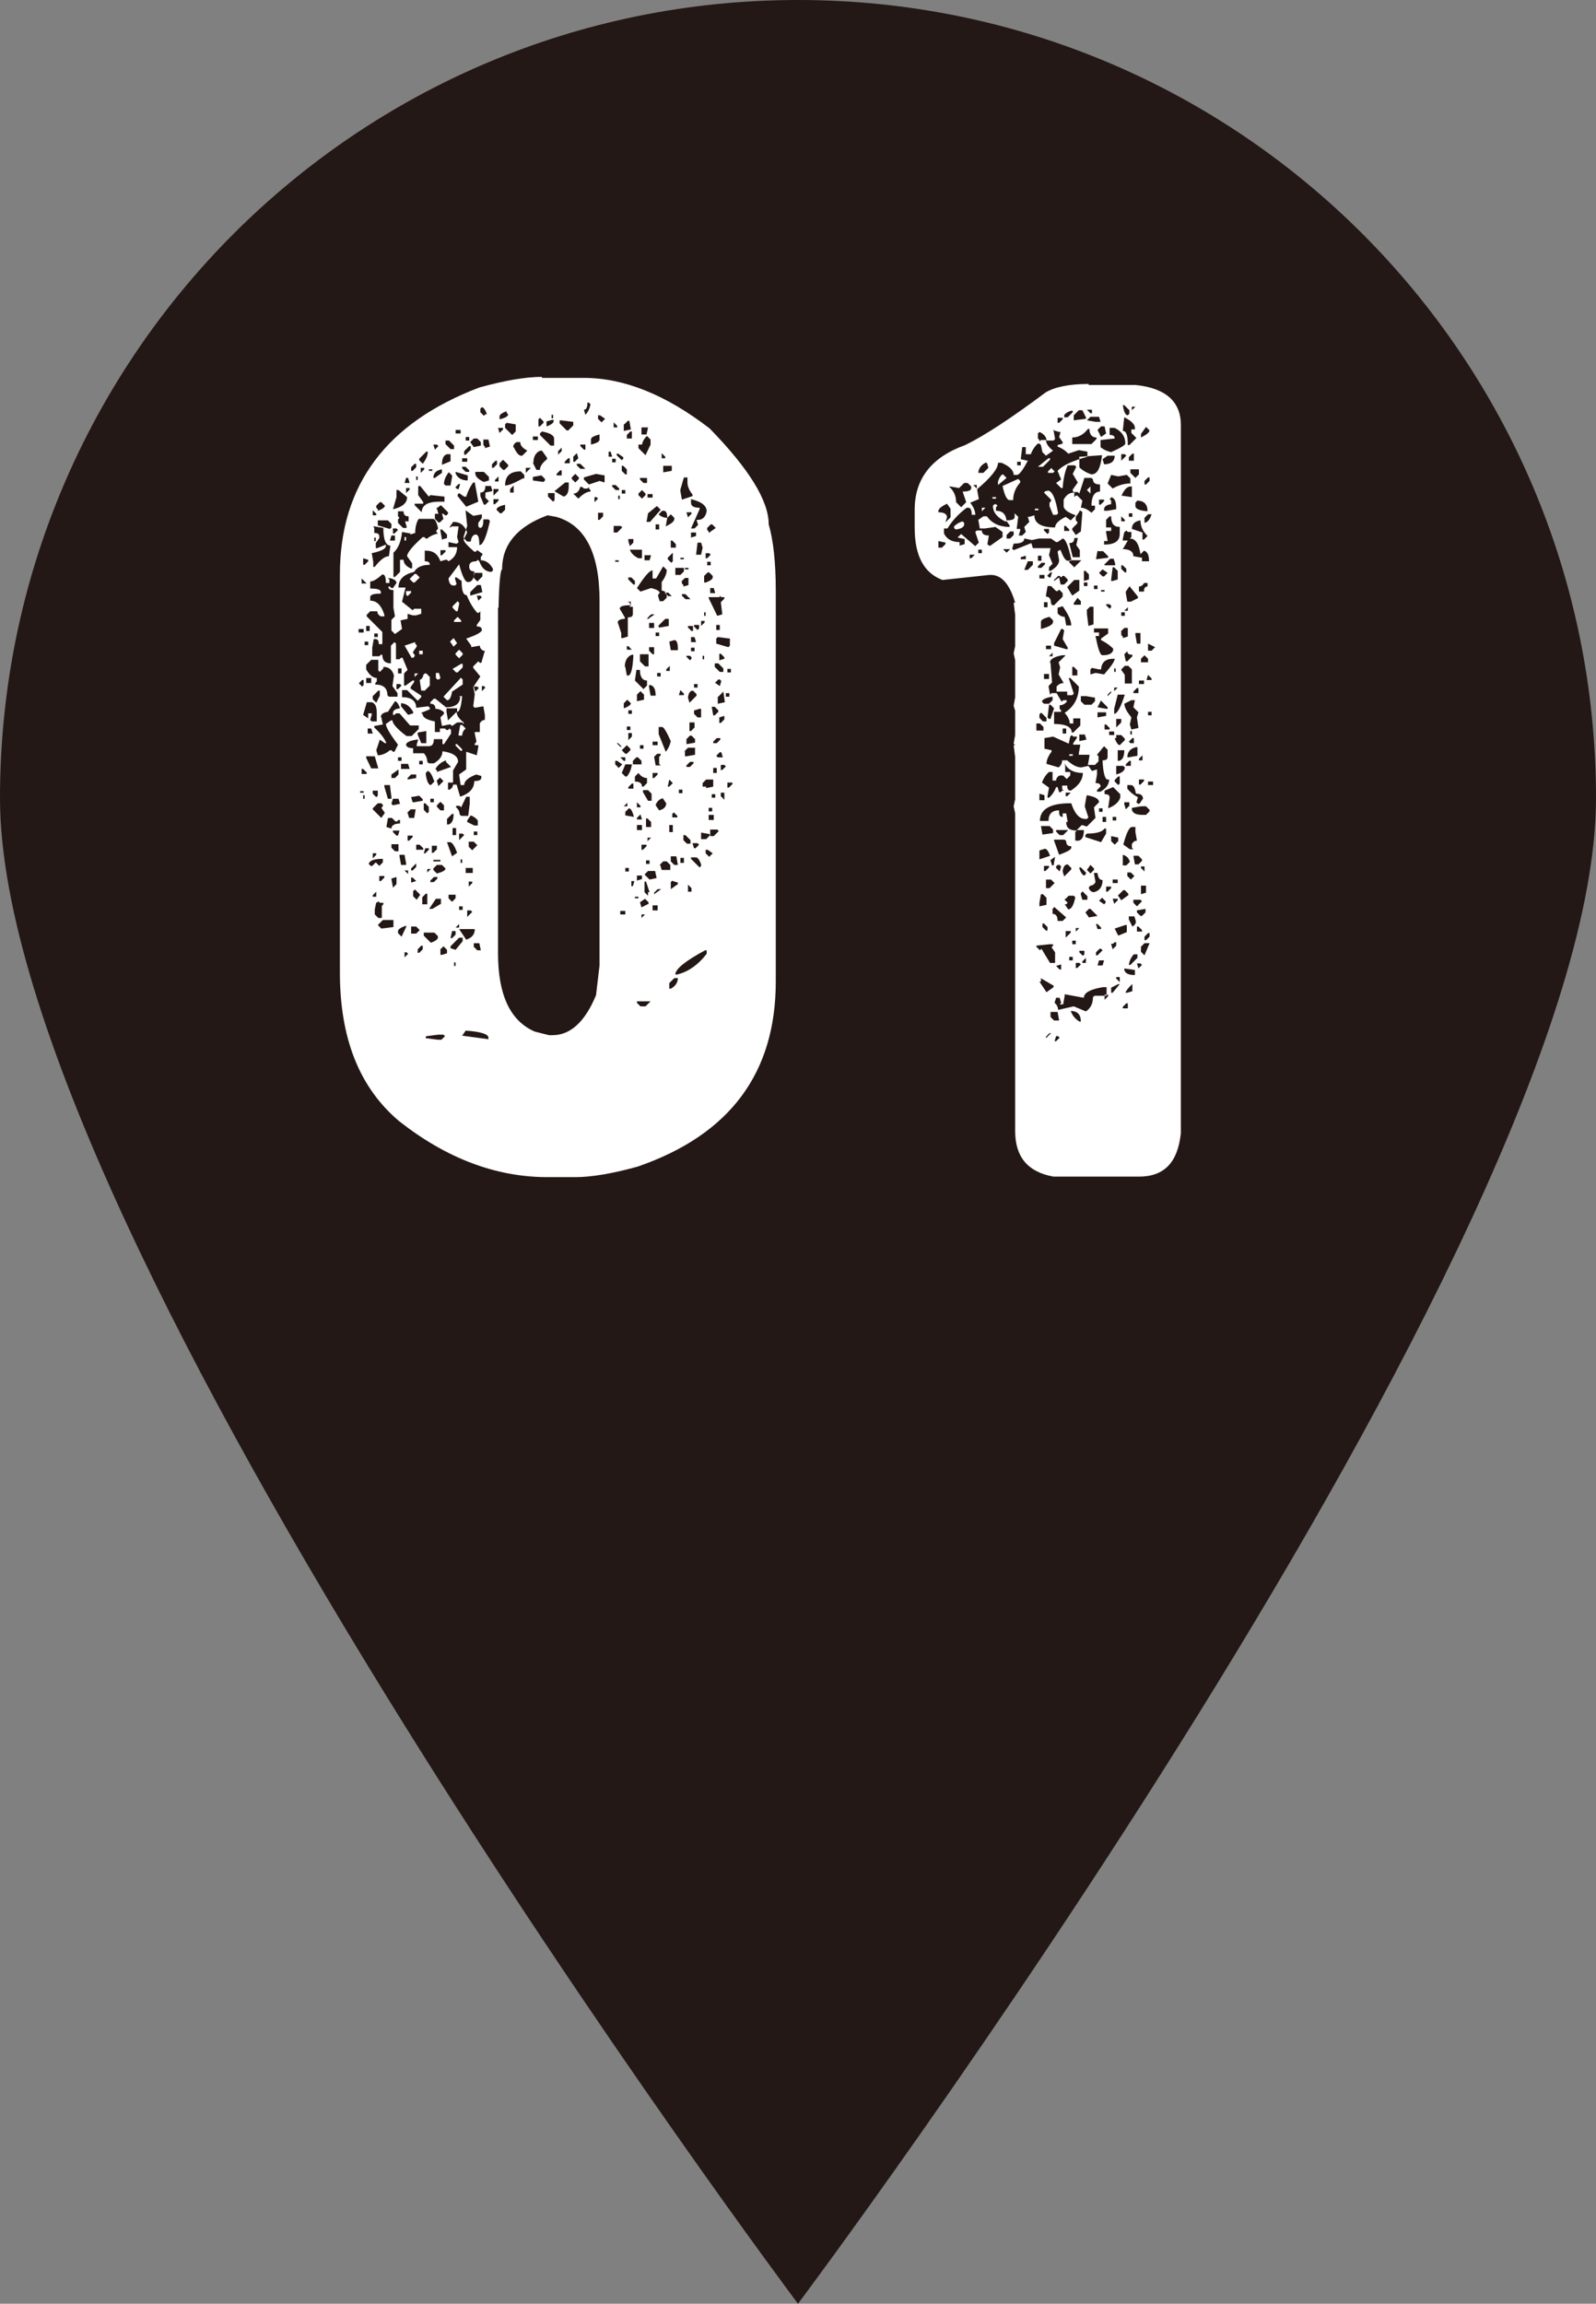
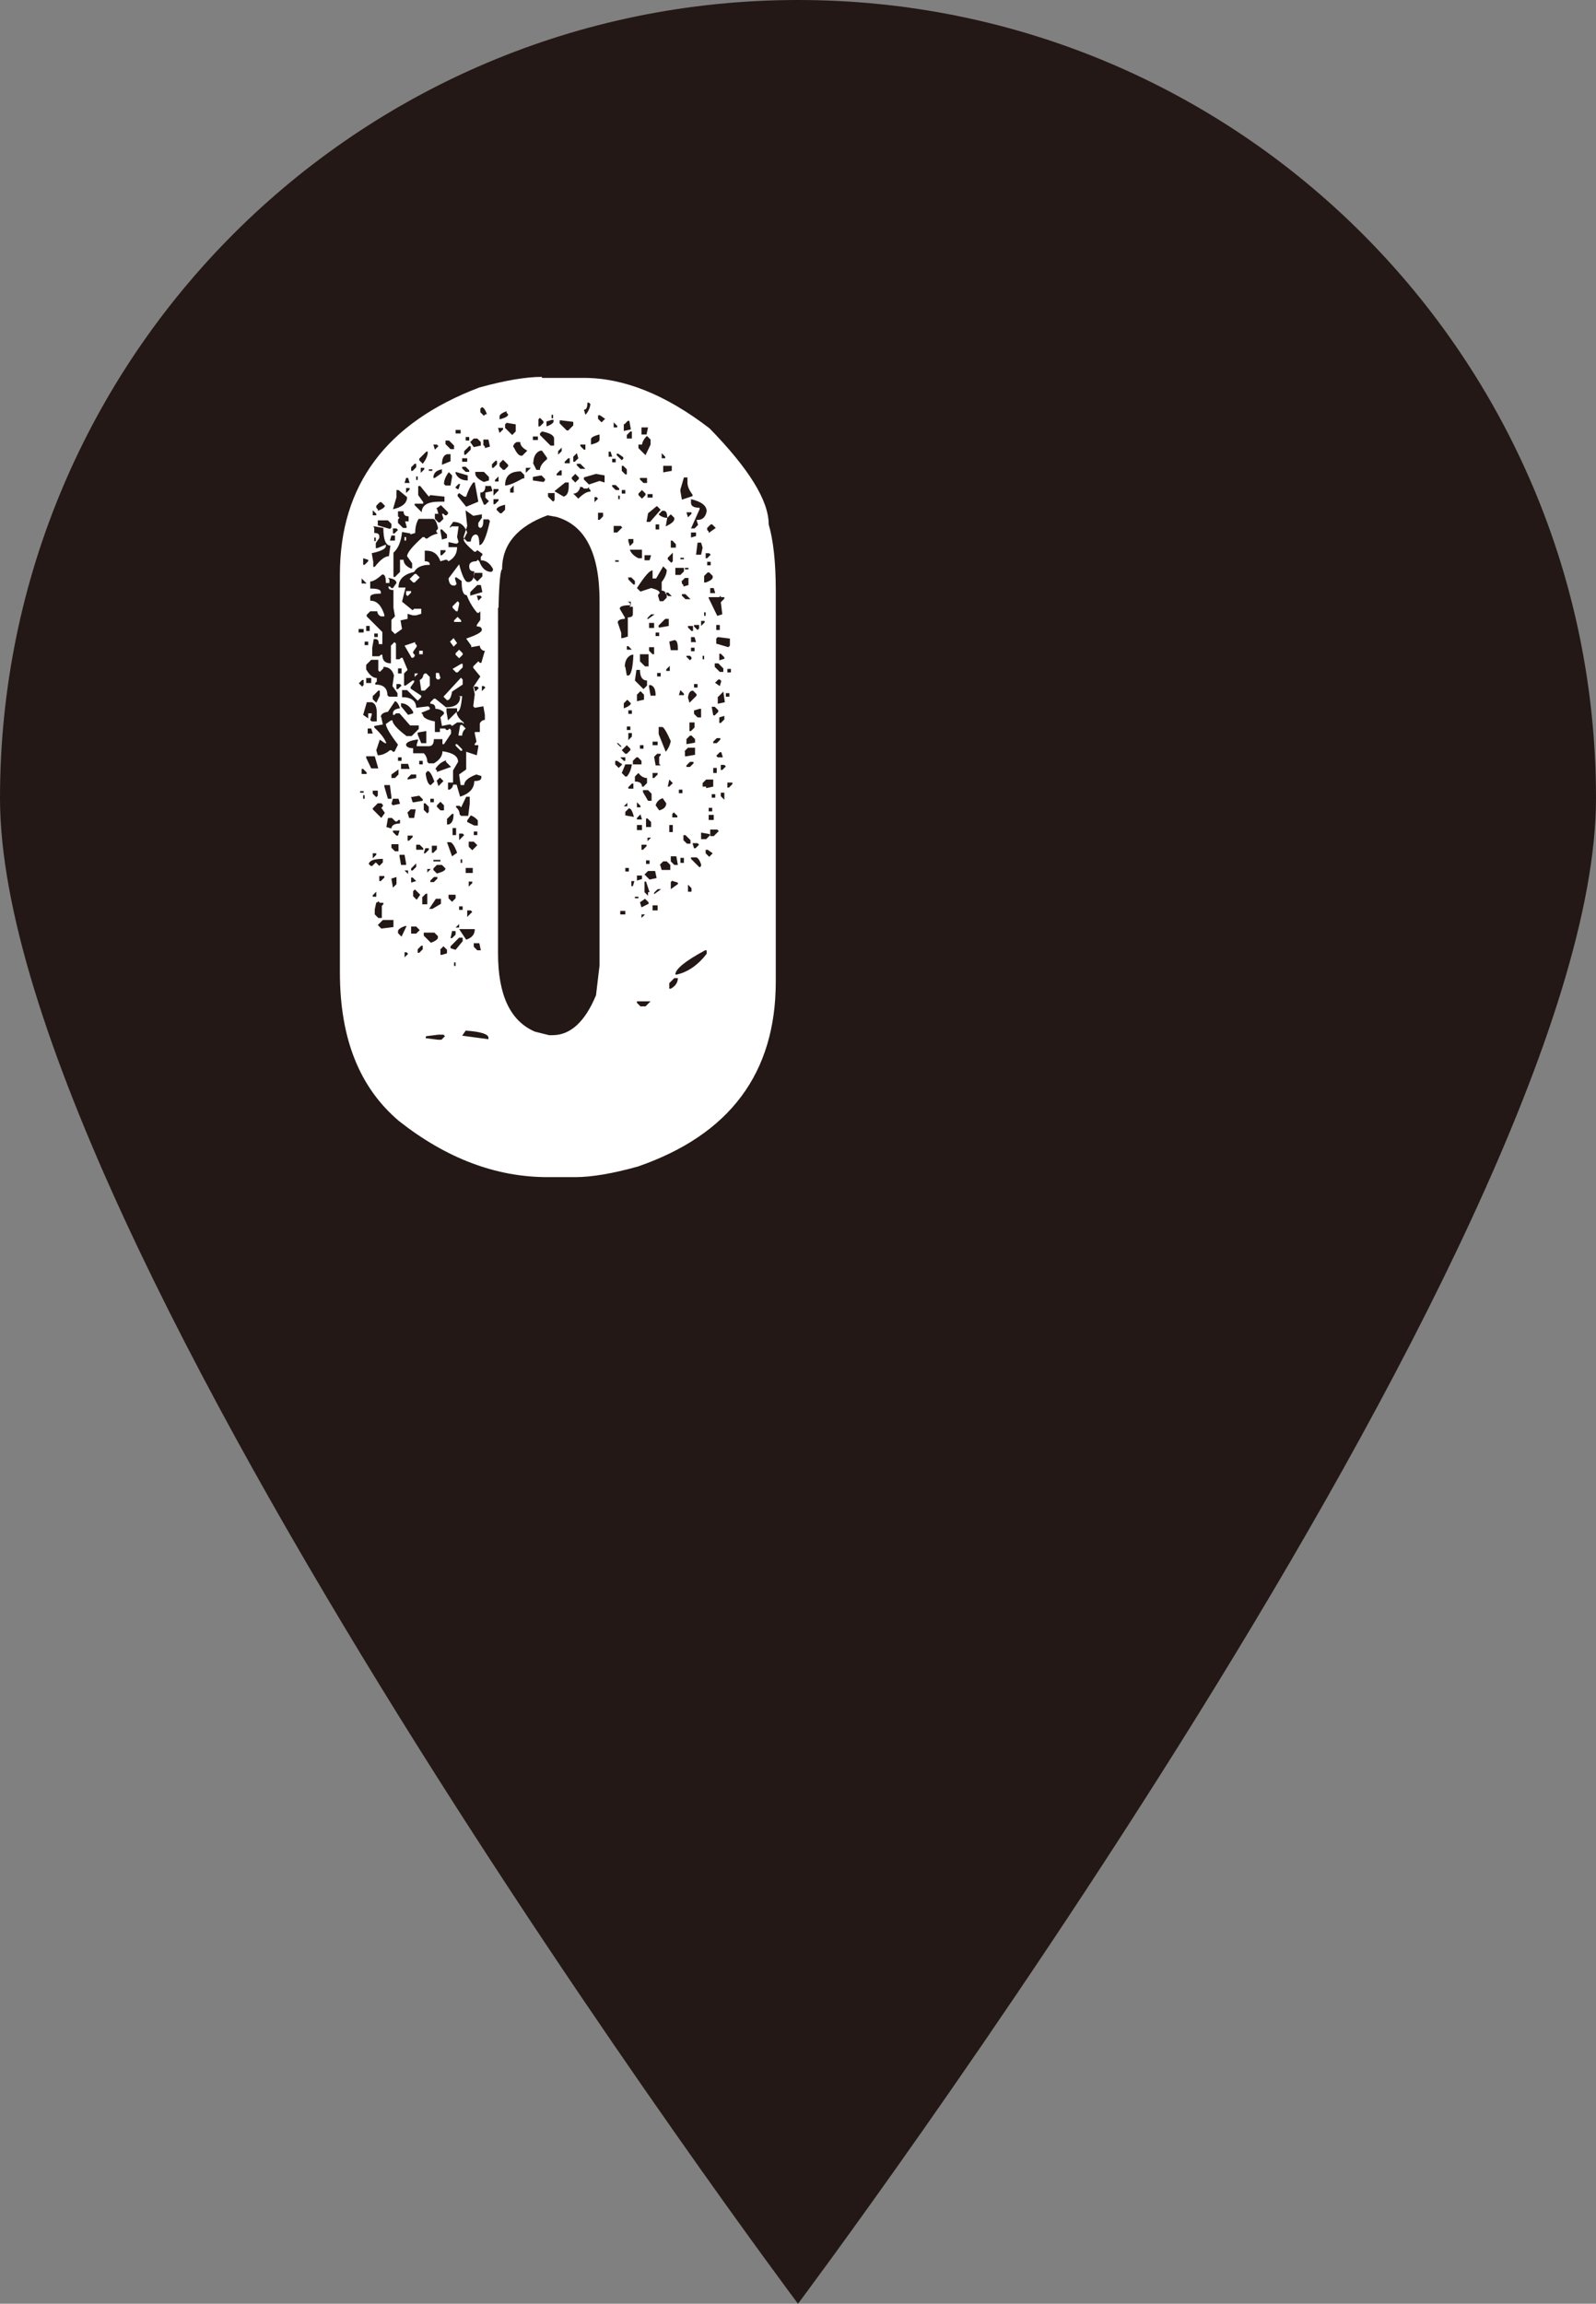
<svg xmlns="http://www.w3.org/2000/svg" id="Layer_2" viewBox="0 0 31.6 45.6">
  <rect x="0" y="0" width="31.6" height="45.6" fill="#808080" stroke="none" />
  <defs>
    <style>.cls-1{fill:#fff;}.cls-2{fill:#231815;}</style>
  </defs>
  <g id="_イヤー_1">
    <g>
      <path class="cls-2" d="M31.6,15.8c0,8.73-15.8,29.8-15.8,29.8,0,0-15.8-21.07-15.8-29.8S7.07,0,15.8,0s15.8,7.07,15.8,15.8Z" />
      <g>
        <path class="cls-1" d="M10.73,7.48h.83c.79,0,1.62,.33,2.49,1,.78,.8,1.17,1.43,1.17,1.9,.09,.31,.14,.74,.14,1.31v7.74c0,1.81-.91,3.03-2.73,3.66-.5,.14-.92,.21-1.24,.21h-.55c-1.02,0-2-.37-2.94-1.11-.78-.66-1.17-1.63-1.17-2.94v-7.88c0-1.77,.92-3,2.76-3.7,.51-.14,.92-.21,1.24-.21Zm-3.63,4.97v.07h.1v-.07h-.1Zm0,1.07l.07,.07,.03-.03v-.1h-.03l-.07,.07Zm.03,2.14v.03h.07v-.03h-.07Zm.03-4.21v.1h.1l-.1-.1Zm0,3.77v.1h.1v-.03l-.07-.07h-.03Zm.03-4.18v.14h.03l.07-.07v-.03l-.1-.03Zm.07,2.87l-.07,.24,.1,.07v-.1h.07v.03l-.03,.1,.03,.03h.1v-.17c0-.12-.03-.19-.1-.21h-.1Zm-.07,1.83v.07h.03v-.07h-.03Zm.03-3.04v.07h.07v-.07h-.07Zm1.76-2.38l-.07,.1v.03l.03-.03h.14l-.03,.21,.03,.1-.03,.03h-.03l-.14-.03v.1h.17c0,.13-.06,.22-.17,.28l-.03-.03h-.03l-.1,.03c-.05-.14-.14-.21-.28-.21h-.03v.21c.07,0,.1,.02,.1,.07-.16,0-.26,.05-.31,.14-.21,.05-.31,.15-.31,.31h.14l-.07,.28,.21,.17,.03-.03h.14v.1l-.1,.03h-.07l-.1-.03v.1l-.14,.03,.03,.17-.14,.1-.07-.07v-.21l.07-.07-.03-.17v-.35c-.07,0-.1-.02-.1-.07h.03l.03,.03h.03l.07-.1c0-.05-.06-.09-.17-.1l.03,.03v.07h-.07c0-.12-.02-.17-.07-.17-.1,.09-.18,.14-.24,.14v.14c.14,0,.21,.02,.21,.07v.03c-.14,0-.21,.02-.21,.07v.07c.13,0,.22,.09,.28,.28v.03h-.07s-.07-.03-.07-.1h-.14l-.07,.07v.03l.31,.31v.24h-.07c0-.07-.02-.1-.07-.1h-.03l-.03,.17v.17h.14l.03-.03h.03c0,.12,.06,.17,.17,.17v-.35l.07-.07,.03,.03v.31h.07l.03-.03h.03l.1,.24-.07,.07v.24h.03l.14-.1h.03v.03l-.07,.1v.03l.21,.14v.03l-.07,.07-.21-.21h-.1v.14c.18,0,.28,.07,.28,.21l.24-.03,.03,.03v.03l-.17,.07,.03,.03c0,.06,.08,.11,.24,.14v.21h.1v-.07h.1l.03,.03h.03l.03-.03,.03,.03v.07l-.14,.21h-.03v-.1h-.17c0,.09-.03,.14-.1,.14h-.24v-.03l.03-.1h-.03c-.14,.02-.21,.06-.21,.1s.05,.07,.14,.07v.1h.21s.07,.06,.07,.17l.03,.03h.1c.12-.07,.17-.15,.17-.24,.21,.03,.31,.1,.31,.21l-.1,.17v.24h-.1v.14h.03s.07-.03,.07-.1h.07l.07,.24c.18-.06,.28-.16,.28-.31,.09,0,.14-.02,.14-.07v-.03l-.1-.03c-.16,.06-.24,.13-.24,.21h-.07l-.03-.21,.14-.1v-.35l.21,.07,.03-.17v-.03h-.07v-.03l.03-.03v-.03l-.03-.14v-.03h.1v-.17s.03-.07,.1-.07v-.1l-.03-.17-.17,.03-.03-.03,.03-.24-.03-.14,.14-.21-.14-.17v-.03l.1-.1,.03,.03h.03l.07-.24h-.03s-.07-.03-.07-.1l-.17,.03v-.03l-.1-.14c.21-.07,.31-.13,.31-.17,0-.05-.03-.07-.1-.07v-.03l.07-.1v-.17l-.03,.03h-.03s-.12-.12-.21-.35c-.07,0-.1-.09-.1-.28l-.1-.07h-.03v.03l.03,.1-.03,.03h-.03c-.06,0-.09-.05-.1-.14l.21-.28c.06,.23,.12,.35,.17,.35h.03c.07-.02,.1-.09,.1-.21-.07,0-.1-.03-.1-.1s.05-.1,.14-.1l.03-.03,.03,.03c.05,.14,.13,.21,.24,.21l.03-.03v-.03c-.06-.11-.14-.17-.24-.17v-.07l.03-.03v-.03l-.1-.07-.03,.03h-.03c-.14-.12-.21-.2-.21-.24l.07-.14c-.05-.14-.14-.21-.28-.21Zm-1.73,2.07v.1h.07v-.1h-.07Zm0,.79v.07c.07,.12,.14,.17,.21,.17v.07l-.03,.03v.03c.16,0,.24,.07,.24,.21l.03,.03h.17v-.07l-.1-.14,.03-.21c-.03-.11-.1-.17-.21-.17v.03l-.07,.07-.03-.03v-.21h-.14l-.1,.1Zm0,.24v.1h.1v-.1h-.1Zm0,1.55v.03l.1,.21h.14l-.07-.24h-.17Zm.03-.55v.1h.1l-.03-.1h-.07Zm.03,2.69l.03,.03h.03l.07-.07,.07,.07,.07-.07v-.07c-.17,0-.26,.03-.28,.1Zm.07-7.01v.1h.07v-.03l-.07-.07Zm.03,.35v.1c.07,0,.1,.02,.1,.07v.03l-.07,.1v.1h.03l.17-.07v.03c0,.05-.09,.1-.28,.14l.03,.17v.1h.03c.11-.14,.2-.21,.28-.21l.03-.21c-.09,0-.14-.11-.14-.35l-.17-.03h-.03Zm-.03,3.32v.07l.07,.07,.07-.14v-.1h-.03l-.1,.1Zm0,1.87v.07l.07,.07,.03-.03v-.1h-.1Zm0,.35v.03l.17,.17,.07-.1-.07-.1,.03-.03v-.03l-.03-.03h-.07l-.1,.1Zm0,.9v.1l.07-.07v-.03h-.07Zm0,.83v.03h.07v-.1l-.07,.07Zm.03-7.08v.07h.03v-.07h-.03Zm0,1.9v.07h.07v-.07h-.07Zm.14,1.66l.03,.14-.17,.03v.03c.12,.11,.2,.21,.24,.31h-.03l-.1-.07-.07,.21,.03,.1c.07,0,.16-.03,.24-.1h.03l.03,.03h.03l.07-.14c-.16-.21-.24-.35-.24-.41l.1-.07h.03c0,.06,.09,.17,.28,.31h.1l.14-.14v-.07h-.17l-.21-.24h-.07l-.03,.03h-.03v-.03c0-.06,.05-.09,.14-.1-.03-.09-.07-.14-.1-.14l-.14,.21c-.09,.01-.14,.05-.14,.1Zm-.1,3.66l-.03,.14v.1l.07,.07h.07v-.24l.03-.03v-.03h-.07l-.03-.03-.03,.03Zm0-7.84v.03l.03,.03v.03c.09-.03,.14-.07,.14-.1l-.07-.07h-.03l-.07,.07Zm.03,.28v.1l.24,.07,.03-.03v-.07l-.07-.07h-.21Zm0,8.01l.07,.07,.24-.03v-.14h-.21l-.1,.1Zm.03-.97v.1h.03l.07-.07v-.03h-.1Zm.1-1.8v.03l.07,.24h.07v-.03l-.03-.24h-.1Zm.07,.66l-.03,.17,.1,.03c0-.06,.06-.1,.17-.1v-.07h-.03l-.03,.03h-.03l-.07-.07h-.07Zm.07-5.6l-.03,.1h.1v-.1h-.07Zm0,4.73v.07h.07l.07-.07v-.1l-.14,.1Zm.03,.48l-.03,.1,.03,.03,.14-.03-.03-.1h-.1Zm-.03,.9v.07l.07,.07h.07v-.14h-.14Zm0,.69l.03,.17,.07-.07v-.14l-.1,.03Zm.1-7.7v.14l-.07,.24c.18-.04,.28-.12,.28-.24l-.17-.14h-.03Zm.28,.86l-.17-.03c-.02,.2-.08,.33-.17,.41v.48h.03l.1-.1v-.24h.07c0,.07,.05,.13,.14,.17h.03v-.1l-.1-.14c0-.07,.11-.2,.31-.38h.03l.03,.03h.03s.07-.07,.21-.1l-.03-.03v-.03l.03-.03v-.03c-.03-.12-.06-.17-.1-.17h-.28s-.07,.09-.07,.28l-.1,.03Zm-.35-.1v.1h.03l.07-.07-.03-.03h-.07Zm0,5.98v.03l.07,.07h.03l.03-.1h-.14Zm.07-2.9v.1h.03l.07-.07-.03-.03h-.07Zm.03-3.42v.1l.03,.03-.03,.03v.07l.1,.1h.07v-.03l-.03-.1h.07v-.1c-.07,0-.1-.03-.1-.1h-.1Zm0,3.11v.1h.07v-.1h-.07Zm0,1.76v.07h.07v-.07h-.07Zm0,3.45v.03l.07,.07,.1-.21h-.03c-.09,.03-.14,.07-.14,.1Zm.03-1.52v.03l.03,.17h.1v-.03l-.03-.17h-.1Zm.03-3.01v.07l.14,.17,.1-.03v-.03c-.07-.12-.15-.17-.24-.17Zm0,1.21v.1h.17l-.03-.1h-.14Zm.1-5.66l-.03,.1h.1l-.03-.1h-.03Zm-.03,1.17h.03v.07h-.03v-.07Zm.21,2.11l.03,.03v.03l-.07,.1v.03l.03,.03v.03l-.03,.03h-.03l-.14-.24,.21-.07Zm-.21,4.49l.07,.07v-.07h-.07Zm0,1.62v.1l.07-.07-.03-.03h-.03Zm.03-9.19v.1l.07-.07v-.03h-.07Zm0,2.04h.1v.03l-.07,.07-.03-.03v-.07Zm.03,3.7v.03l.17-.03v-.07h-.1l-.07,.07Zm0,.69l.03,.1h.1l.03-.17h-.1l-.07,.07Zm0,.45v.1h.03l.07-.07v-.03h-.1Zm.14-5.18h.03l.07,.07-.1,.1h-.03l-.07-.07,.1-.1Zm-.07-2.11v.07h.03l.07-.07v-.07h-.03l-.07,.07Zm0,6.53l.03,.1h.03l.17-.03v-.03l-.07-.07-.17,.03Zm0,1.42v.03h.03l.07-.07v-.07l-.1,.1Zm0,.17v.1l.1-.03-.07-.07h-.03Zm0,.97v.14h.1l.07-.07-.07-.07h-.1Zm.07-.73l-.03,.03v.1l.07,.07,.07-.1-.1-.1Zm.07-7.98v.17l.1,.14v.03h-.17v.03l.14,.14c0-.14,.12-.21,.35-.21h.1v-.1l-.28-.03-.03,.03-.17-.21h-.03Zm-.07,3.7h.07l-.07,.07v-.07Zm.03-3.9v.07h.03v-.07h-.03Zm0,7.29v.1h.14v-.03l-.07-.07h-.07Zm.03-2.21v.03l.07,.17h.1v-.24l-.17,.03Zm0,4.28v.07h.03l.07-.07v-.07h-.03l-.07,.07Zm.03-9.71v.03l.07,.07c.07-.09,.1-.17,.1-.24h-.03l-.14,.14Zm0,3.8h.07v.07h-.07v-.07Zm.14,.45l.07,.07v.17l-.1,.1h-.07l-.03-.21s.07-.03,.07-.1l.03-.03h.03Zm-.14,1.73v.07h.07v-.07h-.07Zm.03-5.8v.1l.07-.07v-.03h-.07Zm.03,8.5v.14h.1v-.21h-.03l-.07,.07Zm.03-1.87v.14l.07,.07,.03-.03v-.1l-.07-.07h-.03Zm.03,.9l-.03,.1h.03l.07-.07v-.03h-.07Zm-.03,1.66v.07l.14,.14c.09-.03,.14-.07,.14-.1v-.03l-.07-.07h-.21Zm.07-3.18l-.03,.03v.03c.02,.14,.06,.21,.1,.21l.07-.07c-.05-.14-.09-.21-.14-.21Zm-.03,5.25v.03l.24,.03h.07l.07-.07-.03-.03h-.1l-.24,.03Zm.03-3.32v.07l.07-.07h-.07Zm.03-7.91v.03h.07v-.03h-.07Zm.59,4.49h.07c-.02,.21-.05,.31-.1,.31v-.07h-.21v.07l.03,.17,.17-.17c0,.07,.05,.14,.14,.21v.03l-.03-.03h-.1l-.1,.07-.03-.03h-.03l-.14,.03-.03-.17,.07-.07v-.03s-.06-.07-.17-.07c0-.07-.03-.1-.1-.1v-.03l.07-.07h.03l.21,.17c.18,0,.28-.07,.28-.21Zm-.59,4.21h.07l.17-.1v-.1h-.1l-.14,.21Zm.03-2.18v.07h.07v-.07h-.07Zm0,1.62v.03h.07l.07-.07v-.03h-.07l-.07,.07Zm.03-.69v.14h.03l.07-.07v-.07h-.1Zm.03-7.94l.03,.1,.07-.07-.03-.03h-.07Zm.03,.66l.14-.1v-.07c-.12,.02-.17,.08-.17,.17h.03Zm-.03,7.56v.03h.14v-.03h-.14Zm0,.17v.03l.07,.07c.11-.03,.17-.06,.17-.1l-.07-.07h-.1l-.07,.07Zm.07-7.12l.03,.1h-.07v.1l.07,.07h.03l.07-.07-.03-.1h.03l.03,.03h.03l.03-.03v-.03l-.14-.14-.1,.07Zm-.03,3.25h.07l.03,.1-.03,.03h-.03l-.03-.03v-.1Zm0,1.9l.03,.03v.03l.28-.1-.1-.1v-.03c-.09,.03-.16,.09-.21,.17Zm.03,.24l.03,.1,.1-.1-.07-.07-.07,.07Zm0,.48v.03l.07,.07h.07v-.1l-.07-.07-.07,.07Zm.07-5.46v.03l.03,.17,.1-.03v-.07l-.1-.1h-.03Zm0,.41v.1h.03l.07-.07v-.03h-.1Zm0,7.91v.1h.03l.1-.03v-.07l-.07-.07-.07,.07Zm.03-9.6l.17-.07v-.14h-.07c-.07,.02-.1,.09-.1,.21Zm.14,.14c-.07,.09-.1,.17-.1,.24l.03,.03h.1l.03-.17v-.03l-.07-.07Zm.24,4.08l.03,.03v.1l-.21,.14c-.02,.12-.05,.17-.1,.17l-.07-.07,.35-.38Zm-.31-4.7v.07l.1,.1h.07v-.07l-.1-.1h-.07Zm.03,7.5v.1h.03c.07-.02,.1-.09,.1-.21h-.03l-.1,.1Zm0,.45l.1,.28,.1-.07c-.05-.14-.1-.21-.14-.21h-.07Zm.03,1.04v.07l.07,.07,.07-.07v-.07h-.14Zm.1-5.08l.07,.1-.07,.07-.07-.1,.07-.07Zm-.03,5.8l-.03,.14h.03l.07-.07v-.07h-.07Zm-.03,.31v.03l.1,.03,.14-.17v-.07h-.07l-.17,.17Zm.14-6.84l.03,.03v.03l-.03,.14h-.03l-.07-.07v-.03l.1-.1Zm.07,1.24h.03v.07l-.1,.1h-.03l-.07-.07,.17-.1Zm-.17,3.25v.14h.07v-.14h-.07Zm.1-4.18l.07,.07v.03h-.14v-.03l.07-.07Zm-.07,6.84v.07h.03v-.07h-.03Zm.03-10.54v.07h.1v-.07h-.1Zm0,.83v.03c.04,.09,.12,.14,.24,.14v-.1l-.24-.07Zm0,.31l.03,.03h.03l.03-.1h-.03l-.07,.07Zm.07,3.21l.07,.07v.03l-.07,.07-.07-.07v-.03l.07-.07Zm-.07,1.87h.03l.1,.1v.03h-.03l-.1-.1v-.03Zm.21,1.04l-.1,.21-.03-.03h-.07v.03s.07,.05,.07,.14l.03,.03h.14l.03-.24v-.14h-.07Zm-.21,2.59h.07v-.07l-.07,.07Zm.17-8.53l-.1-.07-.03,.03v.03l.17,.21,.24-.1-.07-.38h-.03s-.08,.09-.14,.28h-.03Zm-.07,4.52h.03l.07,.07s-.07,.05-.07,.14h-.07v-.03l.03-.17Zm-.03,2.14v.14l.1-.1-.03-.03h-.07Zm0,1.45v.07h.07v-.07h-.07Zm0,.45l.14,.21c.12-.04,.17-.11,.17-.21h-.31Zm.03-1.38v.07h.03v-.07h-.03Zm.03-7.94v.07h.1v-.07h-.1Zm0,.17v.03l.07,.07h.07v-.03l-.07-.07h-.07Zm.07,11.16l-.07,.1,.52,.07v-.03c0-.07-.15-.12-.45-.14Zm-.03-11.47v.07h.03l.1-.1v-.07h-.03l-.1,.1Zm.03,1.17v.03l.03,.28-.07,.21v.03l.07,.07h.07c.01-.09,.05-.14,.1-.14,.05,0,.07,.07,.07,.21,.07,0,.14-.16,.21-.48l-.03-.03h-.1c0,.12-.02,.17-.07,.17l-.03-.03v-.07l.07-.1v-.07l-.17,.03-.14-.1Zm0-1.45v.07h.07v-.07h-.07Zm0,8.53v.1h.14v-.1h-.14Zm.1-1.04l-.07,.1v.03l.14,.07h.07v-.1s-.05-.07-.14-.1Zm-.07,1.87v.14l.1-.1-.03-.03h-.07Zm.03-1.35v.1l.07,.07,.1-.1-.07-.07h-.1Zm0,.79v.1l.07-.07v-.03h-.07Zm.03-8.7l.07,.1,.14-.03v-.07l-.07-.07h-.07l-.07,.07Zm0,2.97v.07l.24-.07-.03-.14h-.07l-.14,.14Zm.07-.38v.1l.07,.07,.1-.1v-.07h-.17Zm0,2.25l.03,.1,.07-.07-.03-.03h-.07Zm0,2.87v.07h.07v-.07h-.07Zm0,2.21v.07l.07,.07h.07l-.03-.14h-.1Zm.03-9.33v.03c0,.06,.06,.12,.17,.17l.1-.03v-.07l-.1-.1h-.17Zm.03,2.45l.03,.1,.07-.07-.03-.03h-.07Zm.1-3.73l-.03,.03v.07l.07,.07,.03-.03h.03c-.03-.09-.07-.14-.1-.14Zm.07,1.55c0,.09-.03,.14-.1,.14v.07l.07,.17h.03l.07-.07-.07-.07v-.1l.14-.03-.03-.1h-.1Zm-.07,3.97v.1l.07-.07-.03-.03h-.03Zm.03-4.87v.1l.03,.03v.03l.1-.03-.03-.14h-.1Zm.17,.48v.07h.03l.07-.07v-.07h-.03l-.07,.07Zm.03,.48v.14l.1-.1v-.03h-.1Zm0,.21v.1h.03l.07-.07v-.03h-.1Zm.03-.38v.03h.07v-.1l-.07,.07Zm.03,.59l.07,.07h.03l.07-.07v-.1c-.12,.03-.17,.06-.17,.1Zm.03-1.62l.03,.1,.07-.07v-.03h-.1Zm0,3.56v6.84c0,.82,.24,1.34,.73,1.55l.28,.07h.07c.35,0,.64-.26,.86-.79l.07-.59v-7.22c0-.95-.29-1.5-.86-1.66l-.17-.03c-.6,.22-.9,.58-.9,1.07-.03,0-.06,.25-.07,.76Zm.03-3.8v.07c.12-.03,.17-.06,.17-.1l-.03-.03v-.03c-.09,.03-.14,.07-.14,.1Zm0,.93v.07l.07,.07h.03l.07-.07v-.03l-.1-.1-.07,.07Zm.14-.79l-.03,.03v.07l.14,.14,.07-.07v-.14l-.17-.03Zm-.03,1.24c.07,0,.19-.05,.35-.14h.03v-.07l-.07-.07c-.21,0-.31,.09-.31,.28Zm.1,.07v.07h.07v-.14l-.07,.07Zm.07-.83c.05,.1,.09,.16,.14,.17h.03l.1-.1c-.09-.05-.14-.1-.14-.17h-.07s-.07,.03-.07,.1Zm.24,.41v.1l.1-.1h-.1Zm.14-.62v.07h.1v-.07h-.1Zm0,.52l.07,.14h.07c0-.07,.05-.14,.14-.21v-.03l-.1-.14h-.03c-.09,.03-.14,.12-.14,.24Zm0,.28v.07l.21,.03,.03-.03v-.03l-.07-.07-.17,.03Zm.14-1.17l-.03,.03v.14h.03l.07-.07v-.03l-.07-.07Zm.03,.28l-.03,.03v.03l.21,.21h.07v-.14c0-.06-.08-.11-.24-.14Zm.1-.21v.1c.09-.03,.14-.07,.14-.1v-.03h-.03l-.1,.03Zm.03,1.42v.07l.1,.1,.03-.03v-.14h-.14Zm.07-1.55v.07h.03v-.07h-.03Zm.07,1.52l.17,.1c.07-.02,.1-.09,.1-.21v-.07h-.07l-.21,.17Zm.03-.35v.03h.1v-.1h-.03l-.07,.07Zm.03-.45v.07l.07-.07v-.07l-.07,.07Zm.03-.62v.07l.14,.14h.03l.1-.1v-.07l-.24-.03h-.03Zm.1,.83v.03h.1v-.1h-.03l-.07,.07Zm.14,.31v.03l.07,.07,.07-.07v-.03l-.07-.07-.07,.07Zm.03-.41v.1h.03l.07-.07-.03-.1-.07,.07Zm.14,.59c-.02,.09-.07,.14-.14,.14l.1,.1c.09-.09,.17-.14,.24-.14v-.03l-.03-.03v-.03l-.03,.03h-.07l-.03-.03h-.03Zm-.07-.45v.03l.07,.07h.1l-.1-.1h-.07Zm.07-.38v.03l.07,.07h.03v-.1h-.1Zm.14-.83c0,.09-.02,.14-.07,.14l.03,.1s.08-.07,.1-.21l-.03-.03h-.03Zm-.07,1.49v.03l.1,.1,.21-.07,.1,.03v-.14l-.17-.03-.24,.07Zm.14-.76v.1c.12-.03,.17-.06,.17-.1v-.1c-.12,.03-.17,.06-.17,.1Zm.07,1.14v.1l.07-.07-.03-.03h-.03Zm.07-1.62v.07l.07,.07,.07-.07-.1-.07h-.03Zm0,1.93v.14h.03l.07-.07v-.07h-.1Zm.21-1.21v.1h.07l-.03-.1h-.03Zm.07,.14v.07h.07v-.07h-.07Zm0,.52v.03l.07,.07h.07v-.03l-.07-.07h-.07Zm.03-1.24v.1h.07v-.03l-.07-.07Zm0,2.04v.14h.07l.1-.1-.03-.03h-.14Zm.03,.69v.03h.07v-.03h-.07Zm0,3.97v.07l.07,.07,.07-.07-.1-.07h-.03Zm.03-6.08v.03l.1,.1,.03-.03v-.03l-.1-.07h-.03Zm0,5.73l.07,.07h.03l-.07-.07h-.03Zm.03-4.9v.07h.03v-.07h-.03Zm.21,2.11l.03,.03v.03c-.14,0-.21,.02-.21,.07l.1,.17v.03c-.09,0-.14,.03-.14,.07l.07,.21v.1h.03l.1-.03v-.38c.07,0,.1-.02,.1-.07v-.14h-.07l.03-.03v-.07h-.07Zm-.17,3.07l.07,.07h.03v-.07h-.1Zm0,3.04v.07h.1v-.07h-.1Zm.03-8.81v.1l.07,.07h.03v-.1l-.07-.07h-.03Zm0,.48v.07h.07v-.07h-.07Zm0,5.15l.07,.07h.03l.07-.07v-.03l-.07-.07-.1,.1Zm.07,.28l-.07,.17,.07,.07h.03s.08-.08,.1-.24h-.14Zm-.03-6.74v.14l.14-.03-.03-.17h-.03l-.07,.07Zm0,5.53v.1c.09-.03,.14-.07,.14-.1l-.07-.07-.07,.07Zm0,2.04h.07v-.07l-.07,.07Zm.03-2.76l.03,.17h.03c.05,0,.09-.14,.1-.41h-.03c-.09,.03-.14,.12-.14,.24Zm0,2.87v.07l.17,.03c-.03-.12-.06-.17-.1-.17l-.07,.07Zm0,1.11v.07h.07v-.07h-.07Zm.03-8.57v.07h.1v-.14h-.03l-.07,.07Zm0,4.18v.07h.1l-.07-.07h-.03Zm0,1.59v.07h.07v-.07h-.07Zm.03-3.7v.03l.03,.1,.07-.07v-.07h-.1Zm0,.76v.03l.1,.1h.03v-.07l-.07-.07h-.07Zm0,2.62v.07h.07v-.07h-.07Zm0,.45v.14l.07-.07v-.07h-.07Zm0,1.07v.03h.1v-.1h-.03l-.07,.07Zm.03-4.7c.02,.06,.07,.12,.17,.17h.07v-.17h-.24Zm.03,6.56v.1h.03l.03-.1h-.07Zm.03-2.38v.07h.17v-.07l-.07-.07h-.03l-.07,.07Zm.07-1.8l-.03,.21,.17,.17,.07-.07v-.1c-.09,0-.14-.07-.14-.21h-.07Zm-.03,2.11v.1c.09,0,.14,.03,.14,.1h.03l.07-.07v-.1c-.06,0-.12-.03-.17-.1l-.07,.07Zm0,2.38v.03h.07v-.03h-.07Zm.35-6.29v-.17c-.06,0-.16,.12-.31,.35l.07,.07,.21-.07c.12,.03,.17,.06,.17,.1l-.03,.03v.03l.03,.1h.07l.07-.07v-.07s-.03-.07-.1-.07v-.17c.07-.09,.1-.17,.1-.24l-.07-.07-.14,.24h-.07Zm-.31,2.28v.14l.14-.03v-.1l-.07-.07-.07,.07Zm0,2.14v.1h.07v-.03l-.07-.07Zm0,.31v.03h.1l-.03-.1-.07,.07Zm0,.14v.1h.1v-.1h-.1Zm0,1v.1l.1-.03v-.07h-.1Zm0,2.49v.03l.07,.07h.1l.1-.1h-.28Zm.03-11.02v.07l.14,.14,.1-.21v-.1l-.07-.07s-.08,.06-.1,.17h-.07Zm0,.97v.03l.07,.07,.07-.07v-.03l-.07-.07-.07,.07Zm.03-.31v.03l.07,.07h.07v-.1h-.14Zm0,3.49v.14l.1,.1h.07v-.24h-.17Zm0,1.8v.07h.07v-.07h-.07Zm0,3.11l.03,.1,.14-.07v-.03l-.07-.07-.1,.07Zm.03-9.4v.14h.1l.03-.14h-.14Zm0,8.26v.1h.03l.07-.07v-.03h-.1Zm0,1.38v.07l.07-.07h-.07Zm.03-2.45v.03l.1,.17h.07v-.14l-.07-.07h-.1Zm.03-4.66v.1h.1l.03-.1h-.14Zm0,6.32l.1,.1,.14-.03-.03-.14h-.14l-.07,.07Zm0,.14v.21l.07,.07v-.07h.03l-.07-.21h-.03Zm.24-7.43l-.17,.14-.03,.17h.07l.21-.24-.07-.07Zm-.21,6.18v.17h.1v-.1l-.07-.07h-.03Zm0,.83v.07h.07v-.07h-.07Zm.03-7.25v.07h.1v-.07h-.1Zm0,2.45v.03l.14-.1h-.07l-.07,.07Zm0,4.35v.07l.07-.07h-.07Zm.03-4.25v.1h.1v-.1h-.1Zm0,.48v.07l.07,.07h.03v-.14h-.1Zm0,.76v.03l.03,.17h.1c0-.12-.03-.19-.1-.21h-.03Zm.07,1.11v.07h.1v-.07h-.1Zm0,.62v.1h.03l.07-.07v-.03h-.1Zm0,2.62v.1h.1v-.1h-.1Zm.03-2.94l.03,.17h.1l-.03-.03v-.14l.03-.03v-.03h-.07l-.07,.07Zm0,2.69v.03l.14-.1h-.07l-.07,.07Zm.03-7.29v.1h.07v-.1h-.07Zm0,2.14v.07h.07v-.07h-.07Zm0,3.42l.07,.1c.09-.02,.14-.07,.14-.14l-.07-.1c-.07,.02-.12,.07-.14,.14Zm.03-2.62v.07h.07v-.07h-.07Zm.03-3.14s.06,.07,.17,.07l-.03,.17c.1-.05,.16-.09,.17-.14v-.03l-.07-.07-.07,.07c0-.09-.02-.14-.07-.14h-.03l-.07,.07Zm0,2.21v.03h.03l.17-.03v-.14h-.07l-.14,.14Zm0,2v.14l.14,.35s.07-.07,.1-.21c-.08-.18-.14-.28-.17-.28h-.07Zm.03,2.73l.03,.1h.17v-.1l-.07-.07h-.07l-.07,.07Zm.03-8.15v.1h.07v-.03l-.07-.07Zm.03,.24v.14l.17-.03v-.1h-.17Zm.03,2.52l.07,.07h.07l-.07-.07h-.07Zm.03,1.52v.03h.07v-.1l-.07,.07Zm.03-2.21v.03l.07,.07,.03-.03v-.17l-.1,.1Zm.03,4.39l-.03,.14h.03l.07-.07-.07-.07Zm0-2.73l.03,.17h.14v-.03c0-.11-.02-.17-.07-.17l-.1,.03Zm0,3.63v.14h.07v-.14h-.07Zm0,3.14v.1h.03c.09-.05,.14-.12,.14-.21h-.07l-.1,.1Zm.03-8.77v.14h.1v-.07l-.07-.07h-.03Zm0,6.25v.1l.07,.07h.07l-.03-.17h-.1Zm.03,.48l-.03,.03v.14l.14-.1v-.03l-.1-.03Zm.03-1.35l-.03,.03v.07h.1v-.03l-.07-.07Zm.03-4.84v.14h.1l.07-.07v-.07h-.17Zm0,8.05h.03c.22-.05,.42-.19,.59-.41v-.07h-.03c-.39,.21-.59,.37-.59,.48Zm.1-5.63l-.03,.1h.1v-.03l-.07-.07Zm-.03,1.97v.07h.07v-.07h-.07Zm.1-6.18l-.07,.24v.03l.03,.17,.21-.07v-.03c-.07-.09-.1-.17-.1-.24v-.1h-.07Zm-.07,1.59v.03h.07v-.03h-.07Zm0,5.94v.1h.07v-.1h-.07Zm.03-5.46v.03l.03,.03v.03l.1-.03v-.14h-.07l-.07,.07Zm0,.24v.03l.07,.07h.1l-.1-.1h-.07Zm.03,4.77v.1l.07,.07h.07v-.07l-.1-.1h-.03Zm.03-5.29v.03h.07v-.03h-.07Zm0,3.63v.1h.03l.17-.03v-.14h-.14l-.07,.07Zm.03-4.73l.03,.1,.07-.07v-.03h-.1Zm0,2.83v.03l.07,.07,.03-.03v-.03l-.03-.03h-.07Zm0,1.66v.1l.17-.03v-.07l-.07-.07h-.03l-.07,.07Zm0,.52v.03h.07l.07-.07v-.03h-.07l-.07,.07Zm.03-2.76v.03l.07,.07h.03v-.1h-.1Zm0,1.42l.03,.1,.14-.14v-.03l-.07-.07c-.06,0-.09,.05-.1,.14Zm0,3.7v.14h.07v-.07l-.07-.07Zm.03-3.21v.17h.03l.07-.07v-.1h-.1Zm.03-4.42v.07c0,.07,.06,.1,.17,.1v.03l-.17,.38h.07l.07-.07-.03-.1h.03c.09,0,.15-.06,.17-.17,0-.11-.1-.19-.31-.24Zm0,.66v.1l.1-.03v-.07h-.1Zm0,2.07v.1h.1l-.03-.1h-.07Zm0,.21v.07h.07v-.07h-.07Zm0,4.15v.03l.17,.17,.03-.03v-.03c-.03-.09-.07-.14-.1-.14h-.1Zm.03-.28l.03,.1h.03l.07-.07-.03-.03h-.1Zm.03-4.32v.03l.07,.07,.03-.03v-.07h-.1Zm0,1.17v.07h.07v-.07h-.07Zm0,.52v.07l.07,.07h.07v-.17h-.03l-.1,.03Zm.07-3.32l-.03,.24h.1l.03-.14-.03-.1h-.07Zm.07,1.55v.1l.07-.07v-.03h-.07Zm0,4.18v.14h.1l.07-.07v-.03l-.17-.03Zm.03-3.49v.07h.03v-.07h-.03Zm0,2.52v.07h.07v.03l.14-.03v-.14h-.14l-.07,.07Zm.03-4.11v.14h.03c.09-.03,.14-.07,.14-.1v-.03l-.07-.07h-.03l-.07,.07Zm0,.73v.07h.03v-.07h-.03Zm.03-1.17v.1h.03l.07-.07-.03-.03h-.07Zm0,5.87v.07l.07,.07,.07-.07-.1-.07h-.03Zm.03-6.36v.03l.03,.03v.03l.14-.1-.07-.07h-.03l-.07,.07Zm0,.66v.07h.07v-.07h-.07Zm.03,.69v.03l.17,.35,.1-.03-.03-.24,.07-.07v-.03h-.07v-.03l-.03,.03h-.21Zm0,4.18v.07h.07v-.07h-.07Zm0,.14v.1h.1v-.1h-.1Zm.03-4.49v.1h.1l-.03-.1h-.07Zm0,4.77v.14h.07l.1-.1-.03-.03h-.14Zm.03-2.42l.03,.17h.03l.07-.07v-.03l-.07-.07h-.07Zm0,1.73v.07h.07v-.07h-.07Zm.03-1.04v.03h.07l.07-.07v-.03h-.07l-.07,.07Zm0,.52v.1h.07v-.1h-.07Zm.03-2.07v.07l.1,.1h.07v-.07l-.1-.1h-.07Zm0,.38l.1,.07,.03-.1-.03-.03h-.03l-.07,.07Zm.03-1.14v.1h.07v-.1h-.07Zm.03,.24l-.03,.03v.1l.24,.07,.03-.03v-.14l-.24-.03Zm-.03,2.35l.03,.03h.1l-.03-.1h-.03l-.07,.07Zm.03-1.17v.14l.14-.03-.03-.21-.1,.1Zm.03-.86v.14l.1-.03v-.03l-.07-.07h-.03Zm0,1.28v.1h.03l.07-.07v-.07l-.1,.03Zm.03,.93v.1h.03l.07-.07-.03-.03h-.07Zm0,.55v.07l.07,.07v-.14h-.07Zm.1-1.97v.07h.07v-.07h-.07Zm.03-.48v.07h.07v-.07h-.07Zm0,2.25v.1h.03l.07-.07v-.03h-.1Z" />
-         <path class="cls-1" d="M21.55,7.62h.93c.6,.06,.9,.33,.9,.79v14.02c-.06,.58-.33,.86-.83,.86h-1.69c-.51-.09-.76-.39-.76-.9v-6.29l-.03-.14,.03-.14v-.83l-.03-.24h.03l-.03-.03,.03-.17v-.48l-.03-.1,.03-.17v-.73l-.03-.14,.03-.14v-.62l-.03-.24h.03c-.11-.37-.27-.55-.48-.55h-.03l-.93,.1c-.37-.14-.55-.48-.55-1.04v-.35c0-.61,.33-1.04,1-1.28,.39-.19,.92-.54,1.59-1.04,.18-.11,.47-.17,.86-.17Zm-2.97,2.49v.03c.12,0,.17,.04,.17,.1l-.03,.1,.1-.1v-.17l-.07-.1c-.1,.05-.16,.09-.17,.14Zm0,.59v.14h.07l.07-.07v-.03l-.14-.03Zm2.28-2.21v.03l.03,.17-.03,.03h-.14c0-.07-.05-.13-.14-.17l-.03,.03v.1l.03,.03v.03l.03-.03h.1c0,.07,.05,.14,.14,.21l-.14,.1-.07-.07-.03-.14-.03-.03h-.03s-.09,.07-.14,.21h-.1v-.14h-.07l-.03,.24,.14,.03c-.09,.17-.16,.27-.21,.28h-.07c0-.09-.08-.17-.24-.24h-.07c0,.12-.14,.29-.41,.52v.03l.03,.17-.17,.07c.07,.09,.1,.17,.1,.24h-.07c0-.09-.02-.14-.07-.14h-.03c-.16,.12-.29,.26-.38,.41h-.07v.1c.06,.12,.17,.17,.31,.17v.07l.1-.03v-.1l-.14-.03,.07-.07,.28,.24,.07-.07-.07-.21,.03-.03h.1c0,.07,.05,.1,.14,.1l-.03,.17,.03,.03h.03l.24-.17v-.1l-.14-.1-.21,.03h-.1l-.03-.17,.1-.07h.07c.1,.14,.25,.21,.45,.21v-.03l-.07-.1c.12,0,.17-.02,.17-.07v-.07l.07,.07-.03,.24h.07v.03l-.03,.1h.07l.07-.07-.03-.1,.1-.1-.03-.1h.03l.1-.03c0,.16,.14,.24,.41,.24,0-.07,.07-.14,.21-.21l.1,.07,.1-.1c-.14-.05-.22-.1-.24-.17v-.14c.05-.09,.11-.14,.21-.14l-.03-.03v-.03l.1-.14-.1-.17,.07-.14-.03-.03h-.14s-.08,.15-.1,.45h-.03l-.1-.1,.1-.07-.07-.17c.1-.11,.3-.2,.59-.28v-.1l-.17-.03-.21,.07s-.07-.09-.21-.14v-.03l.1-.03v-.03l-.07-.1,.03-.1h-.03l-.1-.03Zm-1.87,1.17l-.17-.03h-.03c.09,.08,.14,.18,.14,.31l.1,.1,.1-.1-.07-.21c.11,0,.17-.02,.17-.07v-.03l-.07-.07h-.07l-.1,.1Zm.07,.66l.03,.03v.03c0,.05-.06,.09-.17,.1l-.03-.03v-.03s.06-.07,.17-.1Zm.14,.66v.07h.03l.07-.07h-.1Zm.07-1.38l.07,.07v-.07h-.07Zm.1-.24h.1l.1-.1-.03-.1h-.03c-.09,.05-.14,.12-.14,.21Zm0,1.52v.07h.07v-.07h-.07Zm.07-.83h.07l-.07,.07v-.07Zm.21-.21h.07v.03h-.07v-.03Zm.07,.14l.03,.03-.03,.03v.07c.13,0,.2,.07,.21,.21h-.03c-.16-.08-.24-.18-.24-.31l.03-.03h.03Zm.14-.59l.07,.07-.17,.14v-.07c.03-.09,.07-.14,.1-.14Zm.31,.1l.03,.03v.03c-.09,.1-.14,.22-.14,.35h-.07c-.05,0-.1-.09-.14-.28l.31-.14Zm-.31,1.38l.07,.07,.07-.07h-.14Zm.07-.28v.07h.07l.07-.07v-.07h-.07l-.07,.07Zm.35,.07c0,.07-.07,.1-.21,.1l-.03,.1,.03,.03,.35-.14,.03,.1h.35l-.03,.14,.07,.17-.07,.07v.07h.03c.12-.07,.17-.14,.17-.21l-.03-.17,.03-.03h.03c.05,.14,.1,.21,.14,.21h.07v-.03c-.06-.28-.12-.41-.17-.41l-.1,.07h-.03l-.1-.07h-.24l-.14,.03-.14-.03Zm-.14-1.52v.07h.07v-.07h-.07Zm.07,1.9v.03h.1v-.07l-.1,.03Zm.14,.07l-.07,.17h.07l.1-.1v-.07h-.1Zm.14-1.04h.07v.03h-.07v-.03Zm.03,4.25v.14h.14v-.07l-.07-.07h-.07Zm0,4.39v.03l.07,.07,.03-.03,.17,.28h.1v-.21l-.07-.1,.03-.03v-.03h-.07l-.28,.03Zm.24-9.64h.03v.03l-.14,.14h-.1l.21-.17Zm-.21,1.93v.1h.07v-.1h-.07Zm0,.21v.03h.07l.07-.07v-.03h-.07l-.07,.07Zm.03,.17v.07h.1v-.07h-.1Zm.03,2.73l-.03,.03v.07l.07,.07h.07v-.07l-.1-.1Zm-.03,1.59v.14h.1v-.1l-.1-.03Zm.93,.07l-.03,.17v.03l.07,.21-.03,.03h-.03c-.12,0-.21-.1-.28-.31h-.03c-.39,0-.59,.12-.59,.35h.17c0-.14,.07-.21,.21-.21v.03c0,.07,.02,.1,.07,.1v-.07h.07l.03,.17h-.03c0,.12,.07,.17,.21,.17l-.03,.03v.17h.07c.07-.02,.1-.09,.1-.21h-.14l.1-.1,.1,.03,.17-.17-.03-.21,.1-.1c0-.07-.08-.11-.24-.14Zm-.93,1.07v.17l.21-.07c-.03-.09-.07-.14-.1-.14l-.1,.03Zm.03,.86l-.03,.17v.07l.14-.03v-.14l-.07-.07h-.03Zm0,1.66v.07h-.03l.14,.21,.14-.1v-.03l-.24-.14Zm0-7.05v.14c.16-.04,.24-.09,.24-.14v-.03l-.07-.07c-.12,.03-.17,.06-.17,.1Zm0,4.04l.03,.17,.21-.03v-.07l-.07-.07h-.17Zm.03-2.45l.03,.03h.1l.07-.07v-.07c-.14,.02-.21,.06-.21,.1Zm.45,1.24v.14h.1v.07l-.07,.07-.07-.07h-.07s-.07,.03-.07,.1h-.07v-.17h-.07s-.09,.07-.14,.21l.14,.1-.03,.17v.03h.03s.09-.07,.14-.21h.03l.03,.1h.03l.03-.03h.03l-.03-.03v-.07h.1c0,.07,.02,.1,.07,.1,.16-.1,.24-.22,.24-.35-.17,0-.29-.06-.35-.17h-.03Zm-.45,3.14v.07l.07,.07h.03v-.07l-.07-.07h-.03Zm.1-8.57c.09,0,.16,.15,.21,.45l-.03,.03h-.07l-.07-.17v-.07l.03-.03v-.03l-.14-.14,.03-.03h.03Zm-.07,.76v.03l.07,.07,.03-.03v-.07h-.1Zm0,1.45v.1h.07v-.1h-.07Zm0,1.42v.1h.1v-.1h-.1Zm.52,1.24l-.03,.14-.31-.14-.17,.03v.21l.14,.03v.03c-.07,.09-.1,.17-.1,.24l.24,.07s.07-.05,.07-.14h.1c.1,.09,.19,.14,.28,.14l.14-.03,.07,.1,.1-.03v.1l-.03,.17c.07,0,.1,.02,.1,.07l-.07,.07v.03h.07c.12-.07,.17-.15,.17-.24h-.03c-.05,0-.09-.13-.1-.38,.07,0,.1-.02,.1-.07v-.14l-.07-.07-.14,.17,.03,.03v.1l-.07,.07h-.14l.03-.17v-.03h-.21v-.03l.03-.17h-.14v-.03l.07-.1v-.03h-.07l-.03-.03-.03,.03Zm-.52,2.56v.1h.03l.07-.07v-.03h-.1Zm.07-5.53l-.03,.17v.03c.07,0,.1,.05,.1,.14l.03,.03h.03l.17-.17v-.07l-.07-.07-.03,.03h-.03l-.1-.1h-.07Zm-.03,1.17v.07h.1v-.07h-.1Zm0,4.63v.17h.07l.1-.1-.07-.07h-.1Zm0,3.11v.03l.1-.1h-.03l-.07,.07Zm.1-11.26l.07,.07-.03,.03h-.1v-.03l.07-.07Zm-.07,2.14l.03,.03h.03l.03-.1h-.03l-.07,.07Zm.03,2.56l-.03,.24,.03,.03h.03l.07-.21-.07-.07h-.03Zm0-.97h.07v-.07l-.07,.07Zm.03,.14l.03,.38-.07,.07,.03,.17,.03-.03h.1l.1,.17,.03-.03h.07v.03s-.05,.07-.14,.07v.07l.03,.03v.03h-.14v.24c.23,0,.35,.06,.35,.17h.03l.14-.14v-.14h-.14v.1h-.07c0-.06-.03-.13-.1-.21,.18-.12,.28-.29,.28-.52l-.17-.17h-.03l.1,.31-.03,.03h-.1v-.07h-.21v-.1s.05-.07,.14-.07l-.1-.17,.03-.14-.03-.1,.14-.14h-.07c-.16,.03-.24,.08-.24,.14Zm0,3.9l.03,.1h.03l.03-.17-.1,.07Zm0,3v.1l.07,.07h.1l-.03-.17h-.14Zm.07-2.07l-.03,.03v.1c.07,0,.1,.05,.1,.14h.1l.07-.07-.24-.21Zm0-6.49v.03l.1-.07,.03,.14h.07l.07-.07v-.03l-.07-.07h-.03l-.03,.03-.03-.03h-.03l-.07,.07Zm0,1.24v.07l.24,.07h.03v-.03l-.1-.17,.03-.17-.03-.03h-.03l-.14,.28Zm0,3.9v.03l.1,.28c.16-.06,.24-.1,.24-.14v-.03c-.07,0-.1-.03-.1-.1l-.03-.03h-.21Zm.59,3.14l-.38-.07v.03l-.03,.17h-.07l.03-.03-.03-.1h-.07l-.03,.1s.07,.05,.07,.14l.31-.07,.24,.1c.09-.06,.14-.15,.14-.28l.03-.03h.24v-.17h-.07c-.25,.04-.38,.11-.38,.21Zm-.55,.76l-.03,.1h.03l.07-.07-.03-.03h-.03Zm0-4.08v.03l.07,.07h.07l.1-.1h-.24Zm.03,.69l-.03,.03v.03l.07,.07,.03-.1-.03-.03h-.03Zm-.03,2l.07,.07h.03v-.1l-.1,.03Zm.03-10.85v.1h.03l.07-.07v-.03h-.1Zm0,3.77v.1s.05,.07,.14,.07l.03,.17h.1c0-.1-.06-.22-.17-.38l-.1,.03Zm.1,2.38v.1h.07v-.1h-.07Zm0,2.83l.03,.1,.14-.14v-.03l-.07-.07c-.06,0-.09,.05-.1,.14Zm.03-9.02v.03h.07l.1-.1v-.03h-.03c-.09,.03-.14,.07-.14,.1Zm0,2.18v.1h.1v-.03l-.07-.07h-.03Zm0,7.39l.07,.07-.03,.03h-.03l.07,.1c.06,0,.11-.08,.14-.24l-.03-.03h-.1l-.07,.07Zm.03-2.11v.07h.03l.07-.07h-.1Zm0,2.73v.14l.1-.1v-.03h-.1Zm.03-6.8l.1,.17,.14-.1v-.21h-.1l-.14,.14Zm.14-.97c0,.07-.03,.1-.1,.1l.07,.28h.14v-.14l-.07-.1,.03-.14h-.07Zm-.1,.45v.03l.1,.1,.14-.14h-.24Zm0,3.83h.07v.03h-.07v-.03Zm0,4.01v.07h.07v-.07h-.07Zm.03,1.07c.03,.09,.09,.16,.17,.21h.03c0-.14-.07-.21-.21-.21Zm.03-11.36v.14h.38l.1-.1v-.03c-.09,0-.14-.06-.14-.17h-.03c-.09,.12-.2,.17-.31,.17Zm.14,1.48l-.07,.1v.07l.03,.03v.03l-.1,.1v.03l.07,.1,.1-.07,.03-.38-.03-.03h-.03Zm-.14,3.07v.17h.1v-.1l-.07-.07h-.03Zm0,5.42v.07h.07v-.07h-.07Zm.03-10.4v.1l.24-.03v-.03l-.07-.14h-.07l-.1,.1Zm.21,1.24l-.1,.31-.03-.03h-.07v.1l.03-.03h.03l.1,.1-.03,.14c.06,0,.13,.03,.21,.1l.07-.07v-.07h-.07c0-.18,.06-.28,.17-.28v-.14c-.09,0-.14-.03-.14-.1l-.03-.03h-.14Zm-.14,2.38l-.07,.1v.03h.14v-.07l-.07-.07Zm-.03,6.53v.07l.07-.07h-.07Zm0,.69v.1h.03l.07-.07-.03-.03h-.07Zm.1-10.02h-.03v.21s.08,.09,.24,.14c.12,0,.18-.13,.21-.38l-.41,.03Zm-.03,5.49v.14l.14-.03-.03-.1h-.1Zm0,2.63v.03c.03,.09,.07,.14,.1,.14l.03-.03v-.03l-.1-.1h-.03Zm0,1.66v.03l.07,.07,.03-.03v-.07h-.1Zm.03-5.04v.1l.07,.07h.14l.07-.07v-.07l-.17-.03h-.1Zm.03,3.87l-.03,.03v.03l.03,.1h.1v-.07l-.1-.1Zm0,1.38v.03h.07v-.1l-.07,.07Zm.03-7.74v.21l.1-.03v-.1l-.07-.07h-.03Zm0,.24v.07h.07v-.07h-.07Zm.03,5.04l.31,.1,.1-.17v-.1h-.03c-.05,.07-.17,.1-.35,.1l-.03,.03v.03Zm0,1.49l.07,.1,.17-.03-.14-.14h-.03l-.07,.07Zm.03-9.95l.07,.07h.03v-.07h-.1Zm0,.21l.17,.03h.1l-.03-.1h-.17l-.07,.07Zm.07,1.31v.14l-.07-.07,.07-.07Zm-.07,2.45v.07l.03,.24,.1-.03v-.35h-.07l-.07,.07Zm.07,5.04l-.07,.1,.07,.07,.07-.07v-.03l-.07-.07Zm.07,.17l.03,.17s-.03,.07-.1,.07l-.03,.03v.03s.03,.07,.1,.07c.12-.03,.17-.12,.17-.24-.06,0-.09-.05-.1-.14h-.07Zm.1-4.04l-.14-.03-.03,.03v.1l.1-.03,.17,.03c.14-.16,.21-.26,.21-.31h-.03c-.15,0-.23,.07-.24,.21h-.03Zm-.1-1.66v.07h.07v-.07h-.07Zm0,.83v.1h.1v.07h-.07c.05,.25,.09,.38,.14,.38,.12,0,.19-.03,.21-.1v-.03s-.08-.09-.24-.17v-.03l.14-.1v-.1h-.28Zm.07-1.52l-.03,.17,.24-.03v-.03l-.1-.1h-.1Zm-.03,7.39l.03,.1h.07v-.03l-.07-.07h-.03Zm0,.55v.07h.03l.1-.1-.03-.03h-.03l-.07,.07Zm.03-10.33l.07,.14,.1-.07-.03-.14h-.07l-.07,.07Zm.07,5.35l-.07,.14,.17,.03h.03v-.03l-.14-.14Zm-.07,.24v.1l.17-.03v-.07h-.17Zm.03,4.91l-.03,.1h.1l.03-.1h-.1Zm0-9.12v.1h.03l.07-.07v-.03h-.1Zm0,1.45l.07,.07h.03l.07-.07-.1-.07-.07,.07Zm0,4.66v.07h.07v-.07h-.07Zm0,1.83l.1,.07,.03-.03v-.03l-.07-.07-.07,.07Zm.21-9.36v.14c.07,0,.1,.02,.1,.07l-.28,.03v.14s.07,.07,.21,.1c.18-.08,.28-.14,.28-.17,0-.14-.07-.24-.21-.31h-.1Zm-.17,3.21v.03h.07v-.03h-.07Zm.03-2.59l.03,.1c.14,0,.21-.06,.21-.17h-.14l-.1,.07Zm0,7.08v.1h.07v-.1h-.07Zm.17-6.32l-.03,.03,.03,.03v.07c-.09,.01-.14,.05-.14,.1v.03h.07l.17-.03v-.03c0-.12-.03-.19-.1-.21Zm-.1,.45v.14h.1v.07h-.1v.03l.03,.17h-.07v.07c.21,0,.31-.07,.31-.21v-.14c-.12,0-.17-.07-.17-.21h-.03l-.07,.07Zm-.03,.86v.03h.21v-.03l-.03-.1h-.07l-.1,.1Zm0,3.18v.1h.1v-.03l-.07-.07h-.03Zm0,1.31v.07c.07,0,.1,.02,.1,.07l-.03,.21c.13-.05,.21-.12,.24-.21v-.07l-.14-.14-.17,.07Zm0,4.04v.1l.07-.07v-.03h-.07Zm.03-7.74v.03l.07,.07,.03-.03v-.03l-.03-.03h-.07Zm0,5.6v.1h.03l.07-.07v-.03h-.1Zm.1-8.15l-.07,.17,.1,.1c.12-.07,.24-.1,.35-.1v-.1l-.07-.07-.17,.03-.14-.03Zm-.07,4.35v.03l.07-.07v-.03l-.07,.07Zm.03,.73v.07h.1v-.07h-.1Zm.07-3.25l-.03,.24v.03h.03l.1-.03v-.17l-.07-.07h-.03Zm-.03,5.32v.1l.07,.07,.07-.07v-.07l-.14-.03Zm0,2.14l.03,.1,.07-.07v-.07h-.03l-.03,.03h-.03Zm0,.86v.1h.03l.14-.17h-.03l-.14,.07Zm.03-3.38v.07h.07v-.07h-.07Zm0,1.24v.07h.1v-.07h-.1Zm0,.38l.03,.1,.07-.07v-.03h-.1Zm.03-4.56v.07h.03v-.07h-.03Zm0,.38v.07l.07-.07h-.07Zm.07,.14l-.07,.28v.1c.06,0,.13-.13,.21-.38h-.14Zm-.03,.79v.07h-.03c.03,.09,.07,.14,.1,.14l.1-.1v-.03l-.07-.07h-.1Zm-.03,.9v.03l.07,.07,.03-.03v-.14h-.03l-.07,.07Zm0,2.94l.07,.14,.17-.07v-.14h-.03l-.21,.07Zm.03-4.15v.17l.1-.1v-.07h-.1Zm0,.93v.17c.11-.03,.17-.07,.17-.14l-.03-.03h-.14Zm0,4.18v.03l.07,.07v-.1h-.07Zm.03-4.49v.21h.03c.07-.02,.1-.09,.1-.21h-.14Zm0,2.87l.07,.1,.14-.1v-.03l-.07-.07h-.03l-.1,.1Zm.07-8.74v.14l.1-.1-.03-.03h-.07Zm0,.83l.21,.03v-.21h-.03c-.06,0-.12,.06-.17,.17Zm0,.41v.1h.07v-.03l-.07-.07Zm0,.97v.07l.07,.07h.03v-.07l-.07-.07h-.03Zm0,.93v.07h.07v-.07h-.07Zm0,.38v.07l.03,.03v.03l.1-.03v-.17h-.07l-.07,.07Zm0,.76l.07,.1v.17h.14v-.28l-.07-.07h-.07l-.07,.07Zm.03-5.25c.02,.14,.05,.21,.1,.21l.03-.03v-.07l-.1-.1h-.03Zm.03,.24l-.03,.28c.07,0,.1,.09,.1,.28h.03l.14-.14-.1-.1v-.07h.07v-.03c0-.07-.07-.14-.21-.21Zm0,2.28l-.03,.14v.03h.1l-.1,.17c.14,0,.21,.05,.21,.14l.17,.03v.07h.14c0-.12-.03-.19-.1-.21l-.07,.07c-.03-.21-.1-.31-.21-.31l.03-.03v-.1h-.07l-.03-.03-.03,.03Zm-.03,6.18l.14,.1h.07l-.03-.03v-.07s.03-.07,.1-.07l-.03-.17v-.1h-.07c-.05,0-.11,.12-.17,.35Zm0,.21v.21h.07l.07-.07c-.02-.07-.06-.12-.14-.14Zm0,3.01v.03h.1v-.1h-.03l-.07,.07Zm.03-7.84h.07v-.07l-.07,.07Zm0,.86l.03,.14h.03l.1-.1v-.03c-.07,0-.1-.02-.1-.07l-.07,.07Zm0,.97c0,.08,.05,.17,.14,.28l-.03,.14,.03,.1,.14-.03-.03-.21,.03-.1-.1-.1,.03-.14h-.07l-.14,.07Zm0,1.97v.03l.03,.1,.07-.07v-.07h-.1Zm0,3.28v.03c.02,.07,.09,.1,.21,.1v-.1l-.21-.03Zm.1-7.56l-.07,.1v.03l.03,.17h.07l.14-.07v-.03l-.17-.21Zm-.07,3.52v.03h.1v-.1h-.03l-.07,.07Zm0,4.52h.03l.1-.03v-.14s-.09,.07-.14,.17Zm.03-4.66h.03l.17-.03v-.17h-.03c-.12,.03-.17,.1-.17,.21Zm0,.55v.07s.07,.1,.21,.17l-.03,.1,.03,.03h.03l.07-.1c0-.07-.05-.1-.14-.1-.02-.12-.05-.17-.1-.17h-.07Zm0,1.73v.07l.07,.07,.07-.07-.07-.07h-.07Zm.03-8.22v.07h.1v-.14h-.03l-.07,.07Zm0,1.11v.07h.07v-.07h-.07Zm0,4.52l.03,.03h.07v-.1h-.03l-.07,.07Zm0,3.45v.07l.07,.14s.07-.03,.07-.1l-.03-.1h-.1Zm0,.97h.03l.14-.14v-.07h-.07s-.08,.07-.1,.21Zm.03-9.81v.07l.1,.1,.07-.07v-.1h-.17Zm0,5.18v.07h.03v-.07h-.03Zm.03-6.42v.07l.07-.07h-.07Zm0,2.42l.21,.07v.14h.03l.07-.07c-.09-.09-.14-.19-.14-.31-.12,.02-.17,.08-.17,.17Zm0,5.53v.03c.02,.07,.09,.1,.21,.1h.07l.07-.07v-.03l-.07-.07h-.1l-.17,.03Zm.03-2.31v.03h.1v-.1h-.03l-.07,.07Zm0,3.25l.03,.17h.07l.07-.07v-.03l-.07-.07h-.1Zm0,.86v.07l.07,.07,.1-.1-.03-.03h-.14Zm.07-7.88l-.03,.03v.07c0,.05,.08,.09,.24,.1,0-.14-.07-.21-.21-.21Zm-.03,2.62v.03l.03,.17h.07v-.21h-.1Zm.03,5.49v.03l.07,.07h.03l.07-.07v-.07l-.17,.03Zm0,.31v.1h.1v-.03l-.07-.07h-.03Zm0,.73l.03,.1,.07-.07-.03-.03h-.07Zm.14-7.53s-.03,.07-.1,.07v.1h.1c0-.07,.02-.1,.07-.1v-.07h-.07Zm-.1,1.93v.07h.1v-.07h-.1Zm0,1.55v.03h.07v-.1l-.07,.07Zm0,.41v.1h.03l.07-.07v-.03h-.1Zm.14-6.98l-.1,.14v.07c.1-.05,.16-.09,.17-.14l-.07-.07Zm-.1,4.59v.07h.14v-.07l-.07-.07-.07,.07Zm0,4.11v.03l.07,.07v-.1h-.07Zm0,.38v.17l.1-.03v-.14h-.1Zm0,1.21v.1l.07,.07,.1-.24h-.1l-.07,.07Zm.07-9.22v.07h.03l.07-.07v-.07h-.03l-.07,.07Zm0,.73v.1c.06-.01,.11-.07,.14-.17h-.07l-.07,.07Zm0,8.29v.07h.03l.07-.07v-.07h-.03l-.07,.07Zm.07-5.18l-.03,.1h.1v-.03l-.07-.07Zm0-.62v.14h.07l.07-.07-.14-.07Zm0,1.35v.07h.07v-.07h-.07Zm0,1.38v.07h.1v-.07h-.1Z" />
      </g>
    </g>
  </g>
</svg>